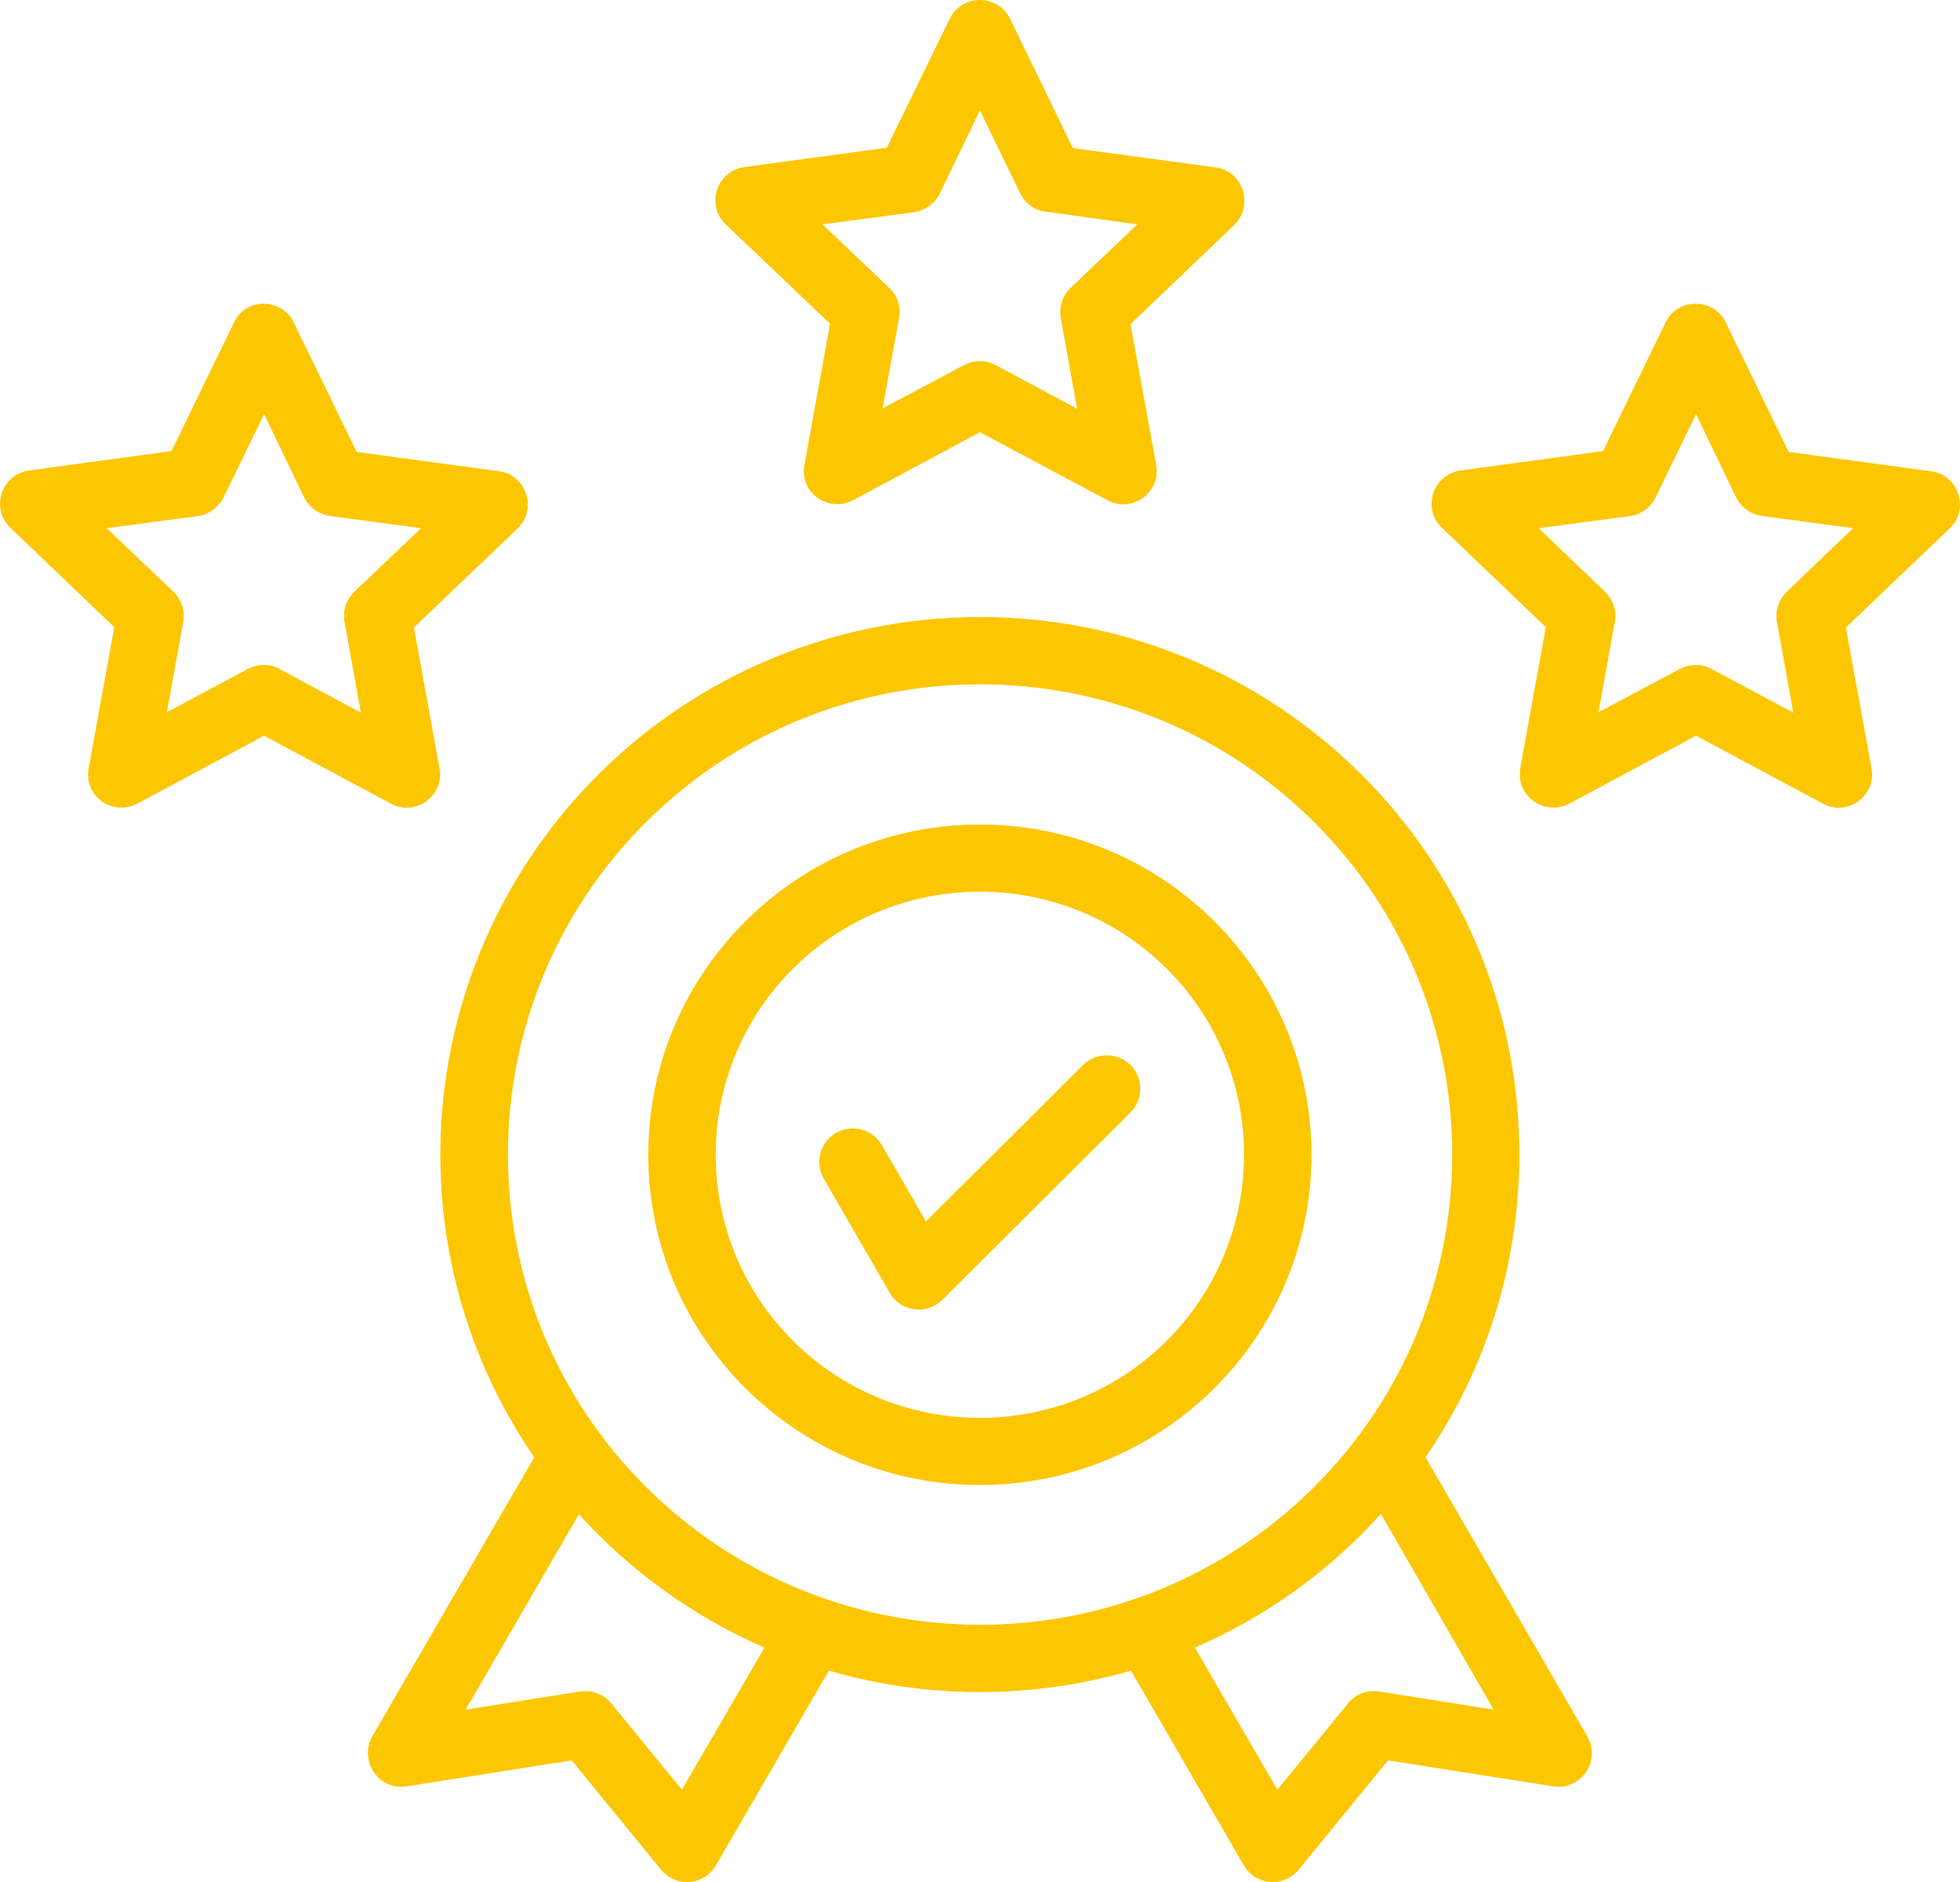
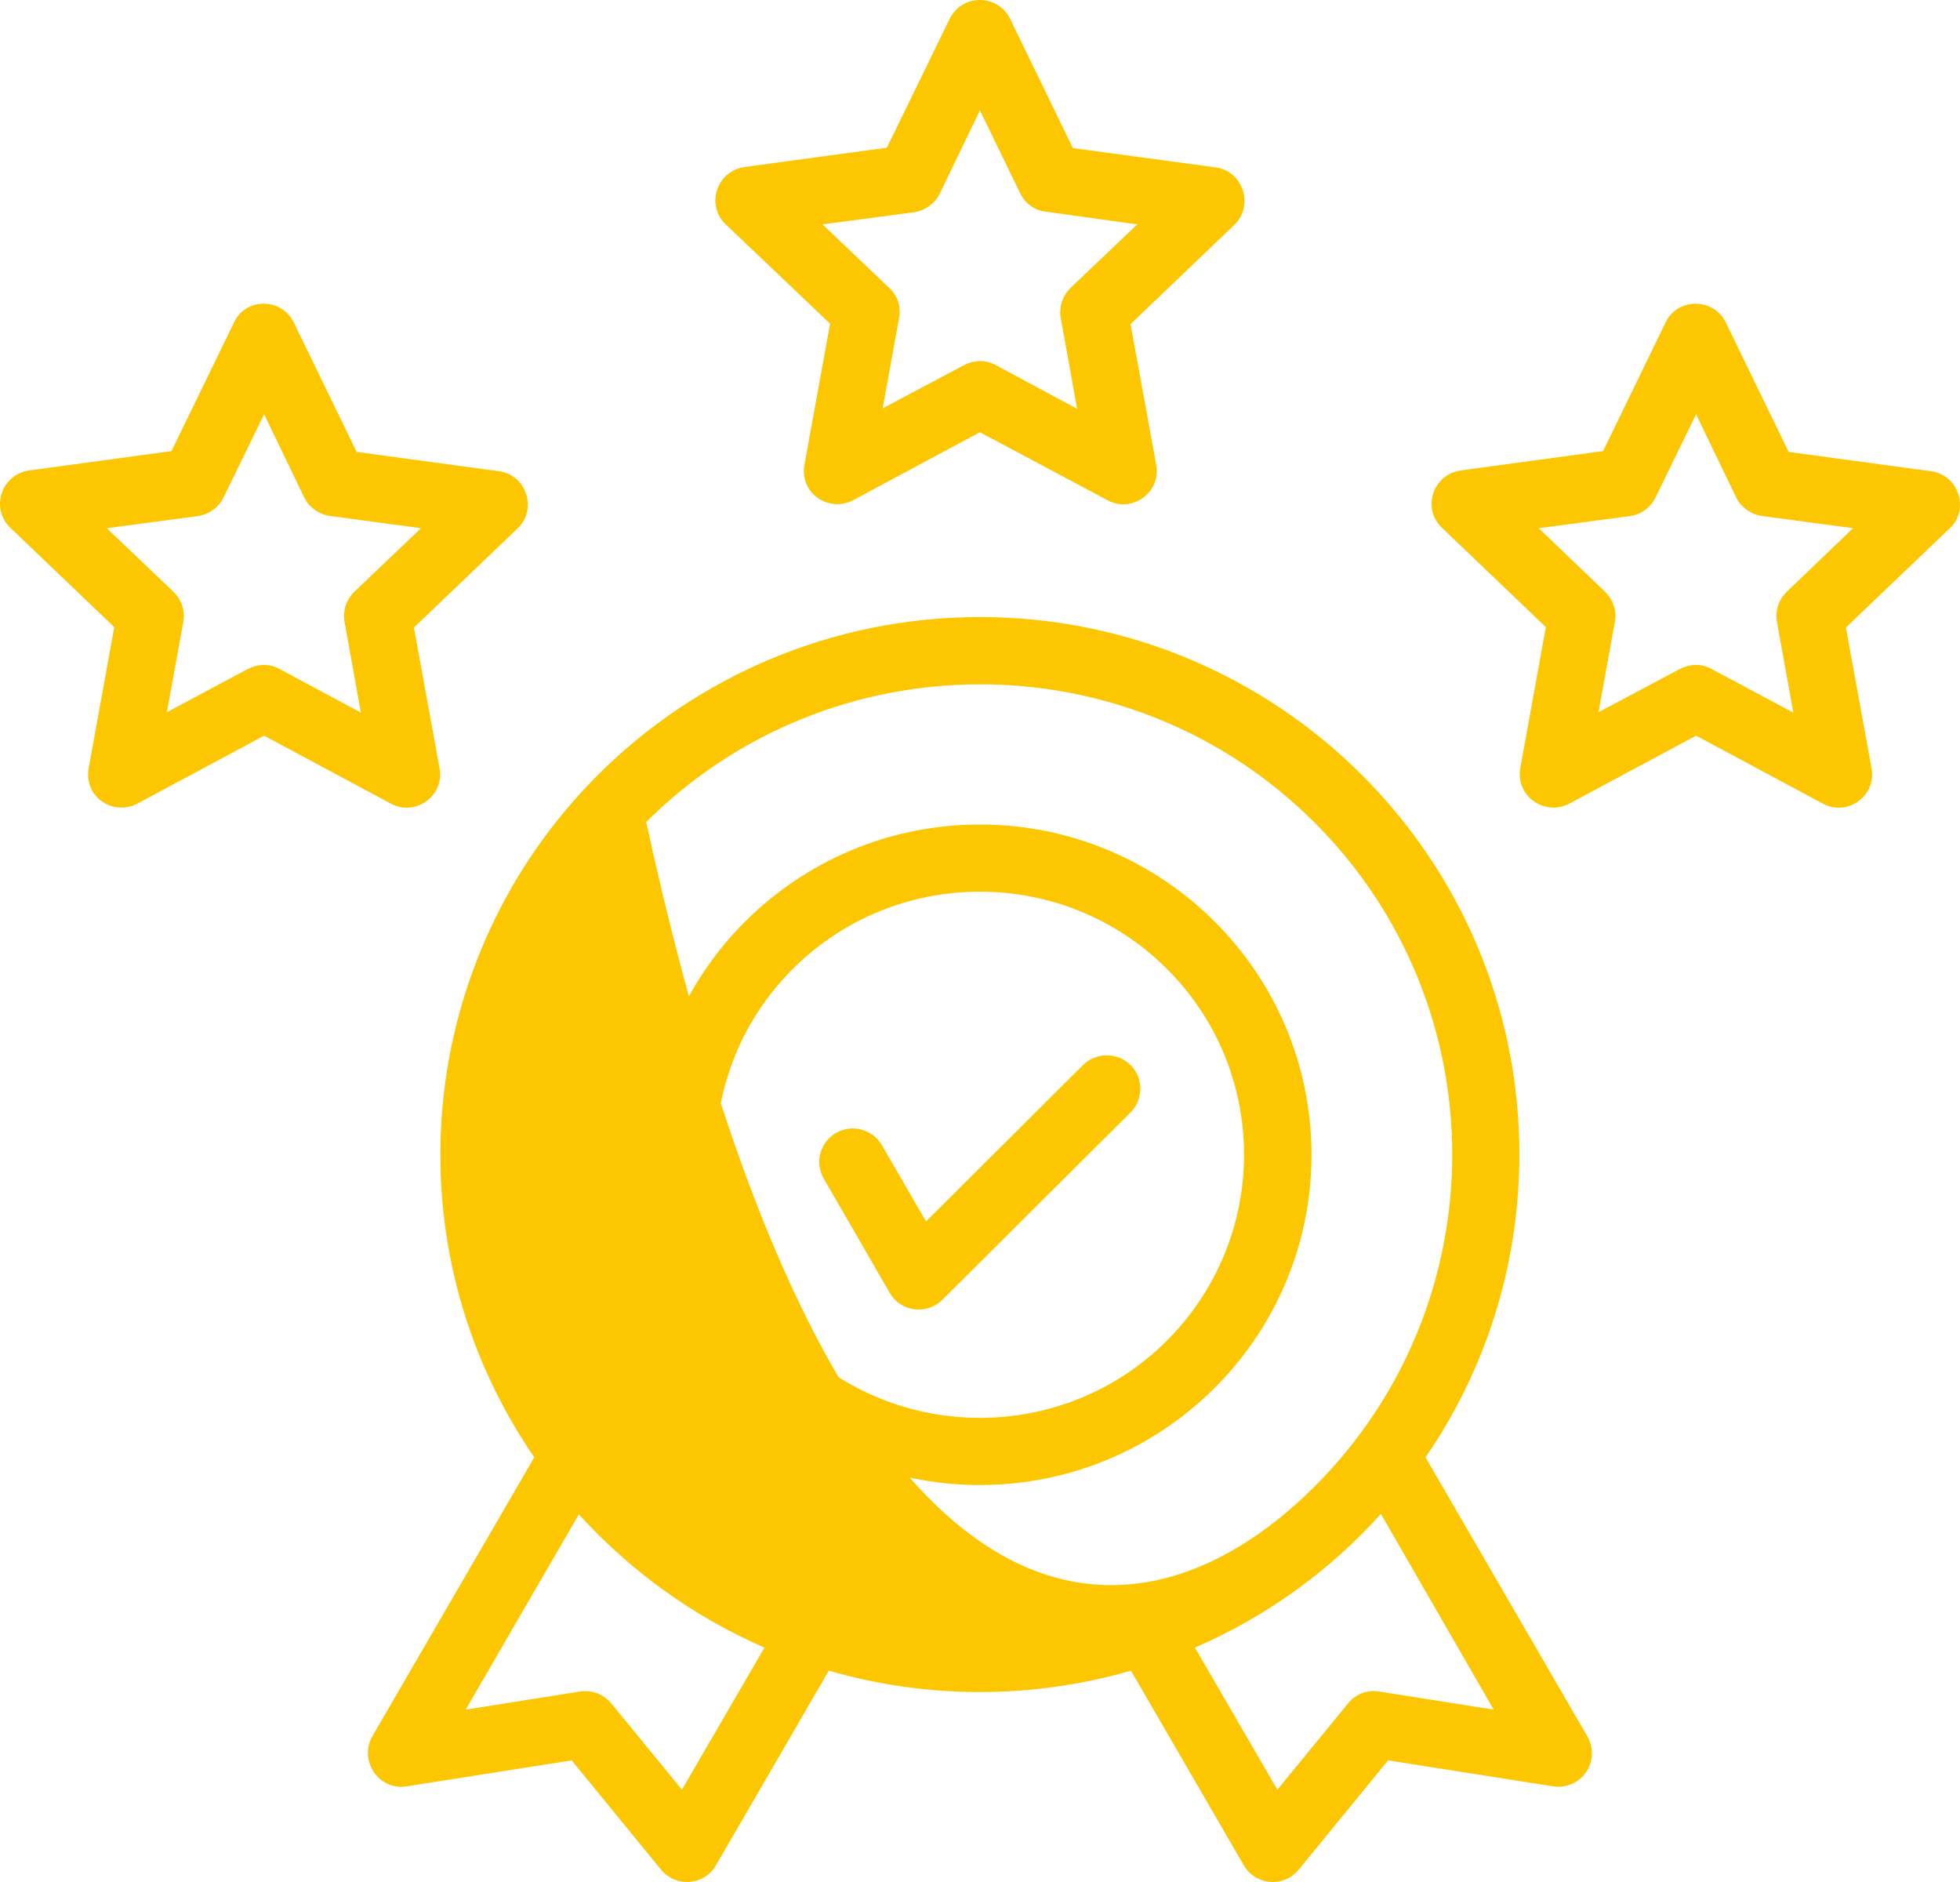
<svg xmlns="http://www.w3.org/2000/svg" width="50" height="48" viewBox="0 0 50 48" fill="none">
-   <path d="M7.499 8.235L9.099 11.527L12.727 12.018C13.446 12.115 13.704 13.002 13.21 13.472L10.559 16.005L11.213 19.597C11.342 20.302 10.591 20.837 9.968 20.495L6.737 18.763L3.506 20.495C2.883 20.826 2.099 20.313 2.271 19.543L2.915 15.995L0.264 13.461C-0.251 12.97 0.028 12.093 0.758 11.997L4.375 11.505L5.975 8.213C6.275 7.582 7.199 7.593 7.499 8.235ZM7.757 12.681L6.737 10.565L5.706 12.681C5.588 12.927 5.341 13.119 5.052 13.162L2.722 13.472L4.429 15.097C4.622 15.289 4.729 15.567 4.676 15.856L4.257 18.165L6.318 17.064C6.565 16.935 6.876 16.914 7.134 17.064L9.206 18.175L8.798 15.909C8.734 15.631 8.809 15.321 9.034 15.097L10.741 13.472L8.433 13.162C8.154 13.13 7.886 12.948 7.757 12.681ZM25.77 0.485L27.369 3.777L31.008 4.269C31.727 4.365 31.985 5.252 31.491 5.733L28.84 8.267L29.495 11.858C29.623 12.563 28.872 13.098 28.249 12.756L24.997 11.024L21.766 12.756C21.143 13.087 20.359 12.574 20.531 11.805L21.175 8.256L18.513 5.723C17.998 5.231 18.277 4.354 19.007 4.258L22.624 3.767L24.224 0.485C24.546 -0.167 25.458 -0.156 25.77 0.485ZM26.027 4.932L24.997 2.815L23.977 4.932C23.859 5.177 23.612 5.37 23.322 5.413L20.982 5.723L22.689 7.347C22.893 7.54 22.989 7.818 22.936 8.106L22.517 10.415L24.589 9.314C24.836 9.186 25.136 9.164 25.405 9.314L27.477 10.426L27.069 8.16C27.004 7.882 27.079 7.572 27.305 7.347L29.012 5.723L26.704 5.402C26.414 5.381 26.156 5.199 26.027 4.932ZM44.03 8.235L45.629 11.527L49.257 12.018C49.977 12.115 50.245 13.002 49.74 13.472L47.089 16.005L47.744 19.597C47.873 20.302 47.121 20.837 46.499 20.495L43.267 18.763L40.036 20.495C39.414 20.826 38.63 20.313 38.791 19.543L39.435 15.995L36.784 13.461C36.268 12.97 36.547 12.093 37.277 11.997L40.895 11.505L42.495 8.213C42.806 7.582 43.729 7.593 44.03 8.235ZM44.287 12.681L43.267 10.565L42.237 12.681C42.119 12.927 41.883 13.119 41.582 13.162L39.253 13.472L40.949 15.097C41.142 15.289 41.249 15.567 41.196 15.856L40.777 18.165L42.849 17.064C43.096 16.935 43.407 16.914 43.665 17.064L45.747 18.175L45.339 15.909C45.275 15.631 45.35 15.321 45.575 15.097L47.272 13.472L44.964 13.162C44.684 13.13 44.416 12.948 44.287 12.681ZM21.014 30.061C20.778 29.655 20.918 29.131 21.326 28.896C21.733 28.661 22.259 28.8 22.496 29.206L23.623 31.152L27.627 27.165C27.96 26.833 28.507 26.833 28.84 27.165C29.173 27.496 29.173 28.041 28.84 28.372L24.041 33.15C23.644 33.546 22.979 33.46 22.7 32.979L21.014 30.061ZM24.997 21.029C29.666 21.029 33.456 24.802 33.456 29.452C33.456 34.102 29.666 37.875 24.997 37.875C20.327 37.875 16.538 34.102 16.538 29.452C16.538 24.802 20.327 21.029 24.997 21.029ZM29.763 24.706C27.133 22.087 22.861 22.087 20.23 24.706C17.601 27.325 17.601 31.579 20.23 34.198C22.861 36.817 27.133 36.817 29.763 34.198C32.393 31.568 32.393 27.325 29.763 24.706ZM24.997 15.738C32.597 15.738 38.759 21.874 38.759 29.441C38.759 32.306 37.879 34.968 36.365 37.169L40.476 44.256C40.873 44.919 40.326 45.667 39.618 45.56L35.41 44.898L33.155 47.655C32.758 48.168 32.017 48.083 31.727 47.57L28.851 42.61C26.339 43.337 23.644 43.337 21.143 42.61L18.266 47.57C17.976 48.083 17.235 48.168 16.838 47.655L14.584 44.898L10.376 45.56C9.657 45.678 9.152 44.898 9.496 44.288L13.629 37.169C9.893 31.729 10.591 24.407 15.271 19.747C17.751 17.277 21.197 15.738 24.997 15.738ZM35.227 38.612C33.917 40.066 32.307 41.231 30.482 42.022L32.586 45.646L34.39 43.444C34.594 43.187 34.905 43.091 35.206 43.145L38.104 43.604L35.227 38.612ZM19.501 42.022C17.686 41.231 16.076 40.066 14.767 38.623L11.879 43.604L14.777 43.145C15.067 43.091 15.389 43.198 15.593 43.444L17.396 45.646L19.501 42.022ZM33.52 20.965C28.818 16.283 21.186 16.283 16.484 20.965C11.782 25.647 11.782 33.247 16.484 37.928C21.197 42.61 28.818 42.61 33.52 37.928C38.222 33.247 38.222 25.647 33.52 20.965Z" fill="#FCC701" />
+   <path d="M7.499 8.235L9.099 11.527L12.727 12.018C13.446 12.115 13.704 13.002 13.21 13.472L10.559 16.005L11.213 19.597C11.342 20.302 10.591 20.837 9.968 20.495L6.737 18.763L3.506 20.495C2.883 20.826 2.099 20.313 2.271 19.543L2.915 15.995L0.264 13.461C-0.251 12.97 0.028 12.093 0.758 11.997L4.375 11.505L5.975 8.213C6.275 7.582 7.199 7.593 7.499 8.235ZM7.757 12.681L6.737 10.565L5.706 12.681C5.588 12.927 5.341 13.119 5.052 13.162L2.722 13.472L4.429 15.097C4.622 15.289 4.729 15.567 4.676 15.856L4.257 18.165L6.318 17.064C6.565 16.935 6.876 16.914 7.134 17.064L9.206 18.175L8.798 15.909C8.734 15.631 8.809 15.321 9.034 15.097L10.741 13.472L8.433 13.162C8.154 13.13 7.886 12.948 7.757 12.681ZM25.77 0.485L27.369 3.777L31.008 4.269C31.727 4.365 31.985 5.252 31.491 5.733L28.84 8.267L29.495 11.858C29.623 12.563 28.872 13.098 28.249 12.756L24.997 11.024L21.766 12.756C21.143 13.087 20.359 12.574 20.531 11.805L21.175 8.256L18.513 5.723C17.998 5.231 18.277 4.354 19.007 4.258L22.624 3.767L24.224 0.485C24.546 -0.167 25.458 -0.156 25.77 0.485ZM26.027 4.932L24.997 2.815L23.977 4.932C23.859 5.177 23.612 5.37 23.322 5.413L20.982 5.723L22.689 7.347C22.893 7.54 22.989 7.818 22.936 8.106L22.517 10.415L24.589 9.314C24.836 9.186 25.136 9.164 25.405 9.314L27.477 10.426L27.069 8.16C27.004 7.882 27.079 7.572 27.305 7.347L29.012 5.723L26.704 5.402C26.414 5.381 26.156 5.199 26.027 4.932ZM44.03 8.235L45.629 11.527L49.257 12.018C49.977 12.115 50.245 13.002 49.74 13.472L47.089 16.005L47.744 19.597C47.873 20.302 47.121 20.837 46.499 20.495L43.267 18.763L40.036 20.495C39.414 20.826 38.63 20.313 38.791 19.543L39.435 15.995L36.784 13.461C36.268 12.97 36.547 12.093 37.277 11.997L40.895 11.505L42.495 8.213C42.806 7.582 43.729 7.593 44.03 8.235ZM44.287 12.681L43.267 10.565L42.237 12.681C42.119 12.927 41.883 13.119 41.582 13.162L39.253 13.472L40.949 15.097C41.142 15.289 41.249 15.567 41.196 15.856L40.777 18.165L42.849 17.064C43.096 16.935 43.407 16.914 43.665 17.064L45.747 18.175L45.339 15.909C45.275 15.631 45.35 15.321 45.575 15.097L47.272 13.472L44.964 13.162C44.684 13.13 44.416 12.948 44.287 12.681ZM21.014 30.061C20.778 29.655 20.918 29.131 21.326 28.896C21.733 28.661 22.259 28.8 22.496 29.206L23.623 31.152L27.627 27.165C27.96 26.833 28.507 26.833 28.84 27.165C29.173 27.496 29.173 28.041 28.84 28.372L24.041 33.15C23.644 33.546 22.979 33.46 22.7 32.979L21.014 30.061ZM24.997 21.029C29.666 21.029 33.456 24.802 33.456 29.452C33.456 34.102 29.666 37.875 24.997 37.875C20.327 37.875 16.538 34.102 16.538 29.452C16.538 24.802 20.327 21.029 24.997 21.029ZM29.763 24.706C27.133 22.087 22.861 22.087 20.23 24.706C17.601 27.325 17.601 31.579 20.23 34.198C22.861 36.817 27.133 36.817 29.763 34.198C32.393 31.568 32.393 27.325 29.763 24.706ZM24.997 15.738C32.597 15.738 38.759 21.874 38.759 29.441C38.759 32.306 37.879 34.968 36.365 37.169L40.476 44.256C40.873 44.919 40.326 45.667 39.618 45.56L35.41 44.898L33.155 47.655C32.758 48.168 32.017 48.083 31.727 47.57L28.851 42.61C26.339 43.337 23.644 43.337 21.143 42.61L18.266 47.57C17.976 48.083 17.235 48.168 16.838 47.655L14.584 44.898L10.376 45.56C9.657 45.678 9.152 44.898 9.496 44.288L13.629 37.169C9.893 31.729 10.591 24.407 15.271 19.747C17.751 17.277 21.197 15.738 24.997 15.738ZM35.227 38.612C33.917 40.066 32.307 41.231 30.482 42.022L32.586 45.646L34.39 43.444C34.594 43.187 34.905 43.091 35.206 43.145L38.104 43.604L35.227 38.612ZM19.501 42.022C17.686 41.231 16.076 40.066 14.767 38.623L11.879 43.604L14.777 43.145C15.067 43.091 15.389 43.198 15.593 43.444L17.396 45.646L19.501 42.022ZM33.52 20.965C28.818 16.283 21.186 16.283 16.484 20.965C21.197 42.61 28.818 42.61 33.52 37.928C38.222 33.247 38.222 25.647 33.52 20.965Z" fill="#FCC701" />
</svg>